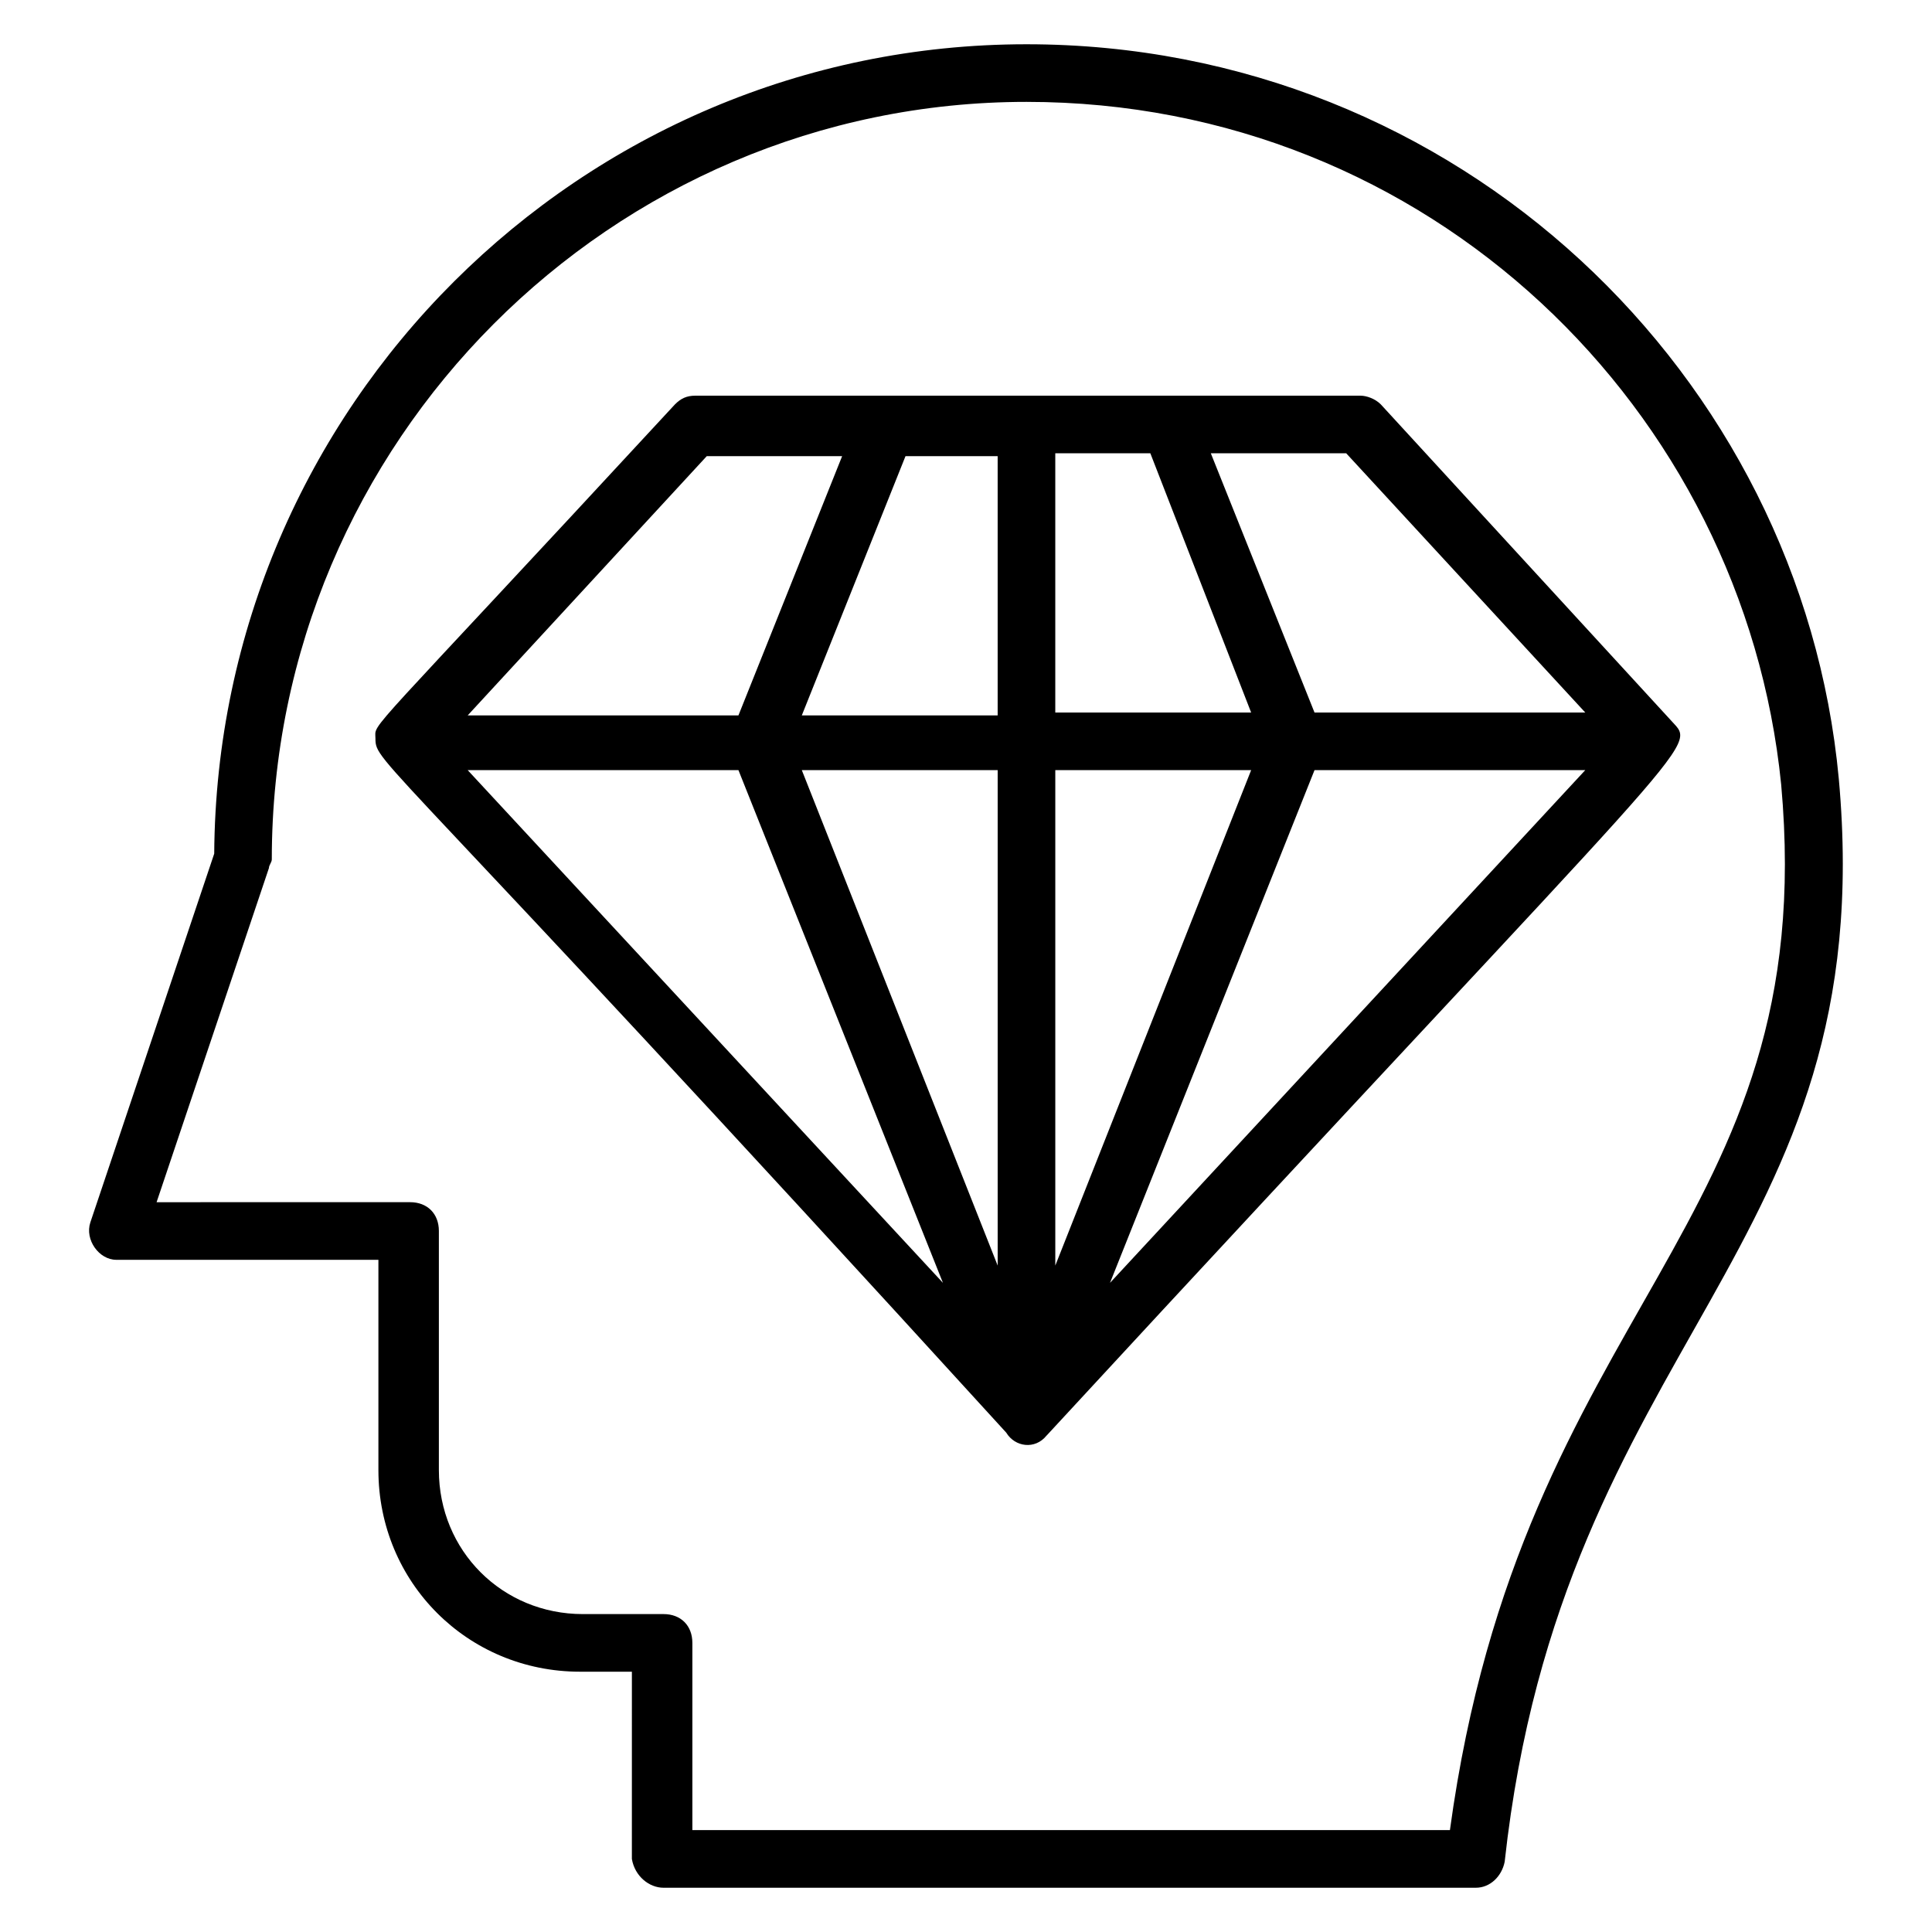
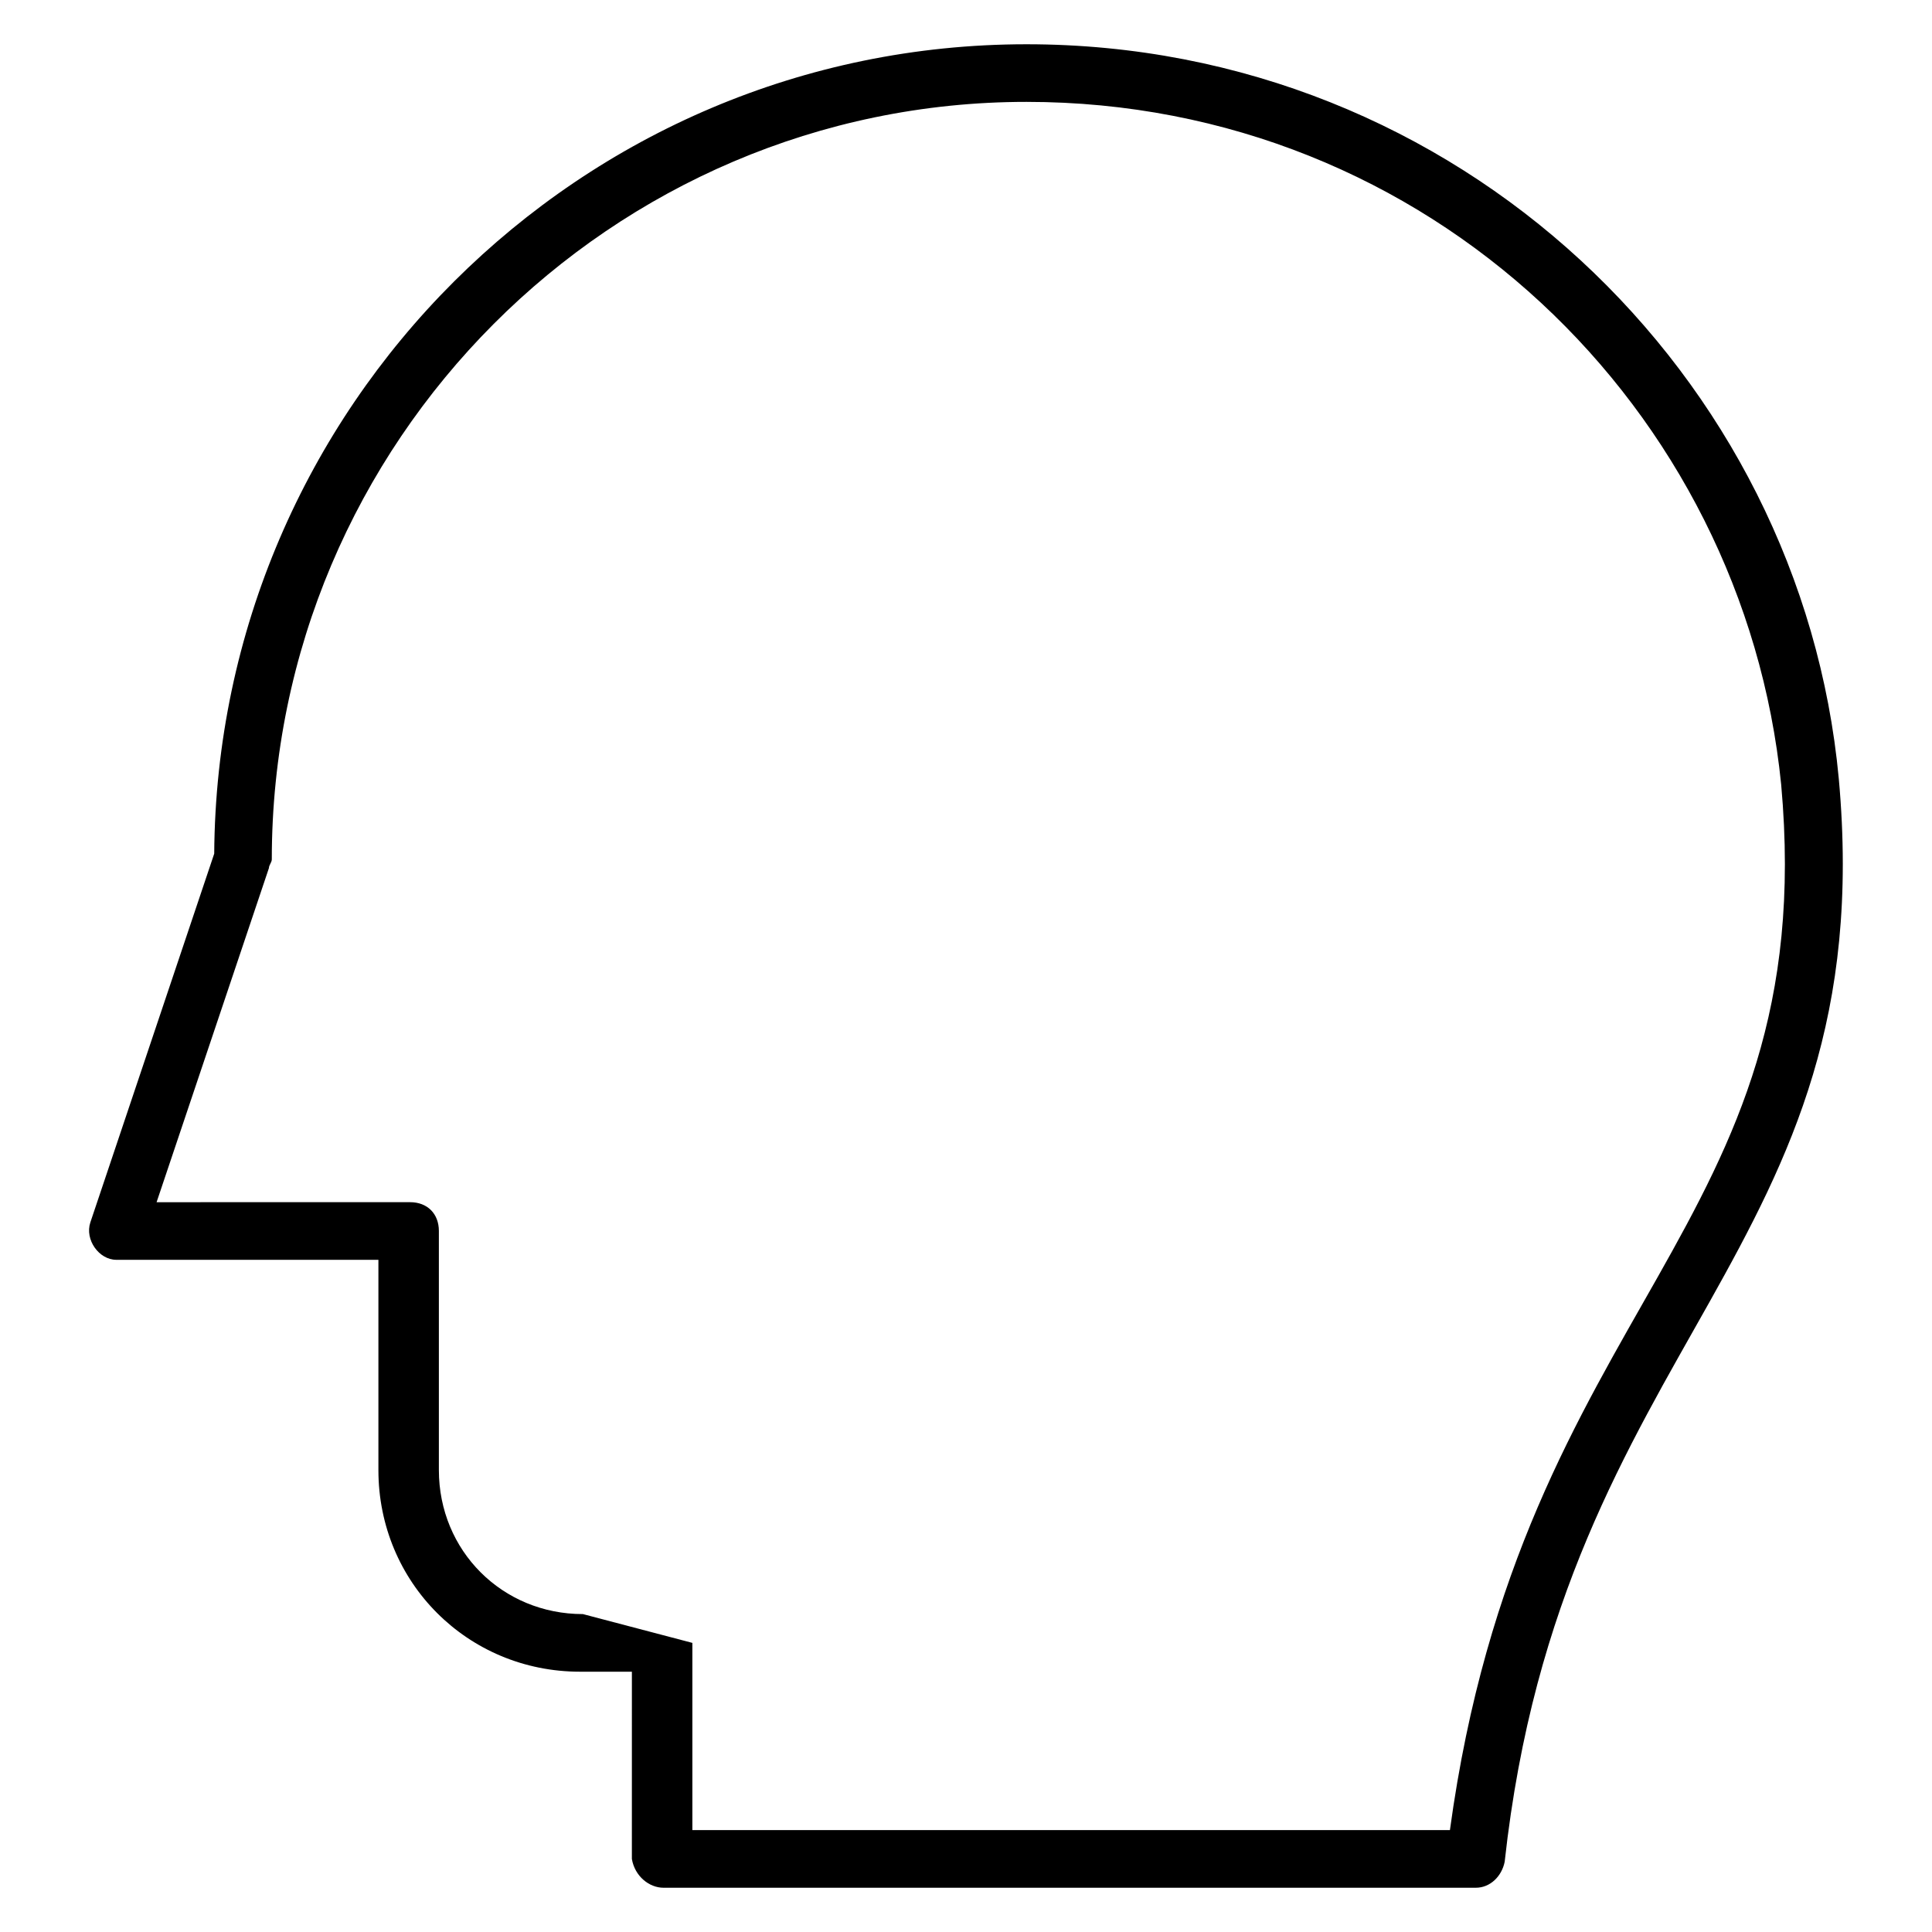
<svg xmlns="http://www.w3.org/2000/svg" fill="#000000" width="800px" height="800px" version="1.1" viewBox="144 144 512 512">
  <g>
-     <path d="m319.85 644.27h215.27c3.816 0 6.871-3.055 7.633-6.871 15.266-138.93 100-161.07 88.547-287.02-9.922-106.87-100.76-194.65-215.27-194.65-118.32 0-214.5 96.184-215.26 214.5l-32.824 97.711c-1.527 4.582 2.289 9.922 6.871 9.922h69.465v55.723c0 29.77 23.664 53.434 53.434 53.434h13.742l-0.004 49.621c0.766 4.578 4.582 7.633 8.398 7.633zm-21.375-72.52c-21.375 0-38.168-16.793-38.168-38.168v-63.359c0-4.582-3.055-7.633-7.633-7.633l-67.176 0.004 29.77-88.547c0-0.762 0.762-1.527 0.762-2.289 0.004-110.69 90.078-200.76 200-200.76 106.87 0 190.07 81.68 200 180.91 10.688 118.32-68.703 137.4-87.785 277.09h-200.76v-49.617c0-4.582-3.055-7.633-7.633-7.633z" />
-     <path d="m421.37 524.43c0.766 0 0.766 0 0 0 174.8-189.31 172.52-181.68 165.64-189.31l-77.098-83.969c-1.527-1.527-3.816-2.289-5.344-2.289h-176.34c-2.289 0-3.816 0.762-5.344 2.289-83.969 90.84-79.387 83.969-79.387 88.547 0 6.871 1.527 2.289 167.17 183.97 2.297 3.812 7.641 4.578 10.691 0.762zm-81.676-176.34 54.195 135.88-125.95-135.88zm224.42 0-125.95 135.88 54.199-135.88zm-140.45 131.3v-131.3h51.906zm-15.27 0-51.906-131.3h51.906zm155.72-146.56h-71.754l-27.48-68.703h35.879zm-88.547 0h-51.906v-68.703h25.191zm-67.176-67.938v68.703h-51.906l27.48-68.703zm-77.098 0h35.879l-27.48 68.703h-71.754z" />
+     <path d="m319.85 644.27h215.27c3.816 0 6.871-3.055 7.633-6.871 15.266-138.93 100-161.07 88.547-287.02-9.922-106.87-100.76-194.65-215.27-194.65-118.32 0-214.5 96.184-215.26 214.5l-32.824 97.711c-1.527 4.582 2.289 9.922 6.871 9.922h69.465v55.723c0 29.77 23.664 53.434 53.434 53.434h13.742l-0.004 49.621c0.766 4.578 4.582 7.633 8.398 7.633zm-21.375-72.52c-21.375 0-38.168-16.793-38.168-38.168v-63.359c0-4.582-3.055-7.633-7.633-7.633l-67.176 0.004 29.77-88.547c0-0.762 0.762-1.527 0.762-2.289 0.004-110.69 90.078-200.76 200-200.76 106.87 0 190.07 81.68 200 180.91 10.688 118.32-68.703 137.4-87.785 277.09h-200.76v-49.617z" />
  </g>
</svg>